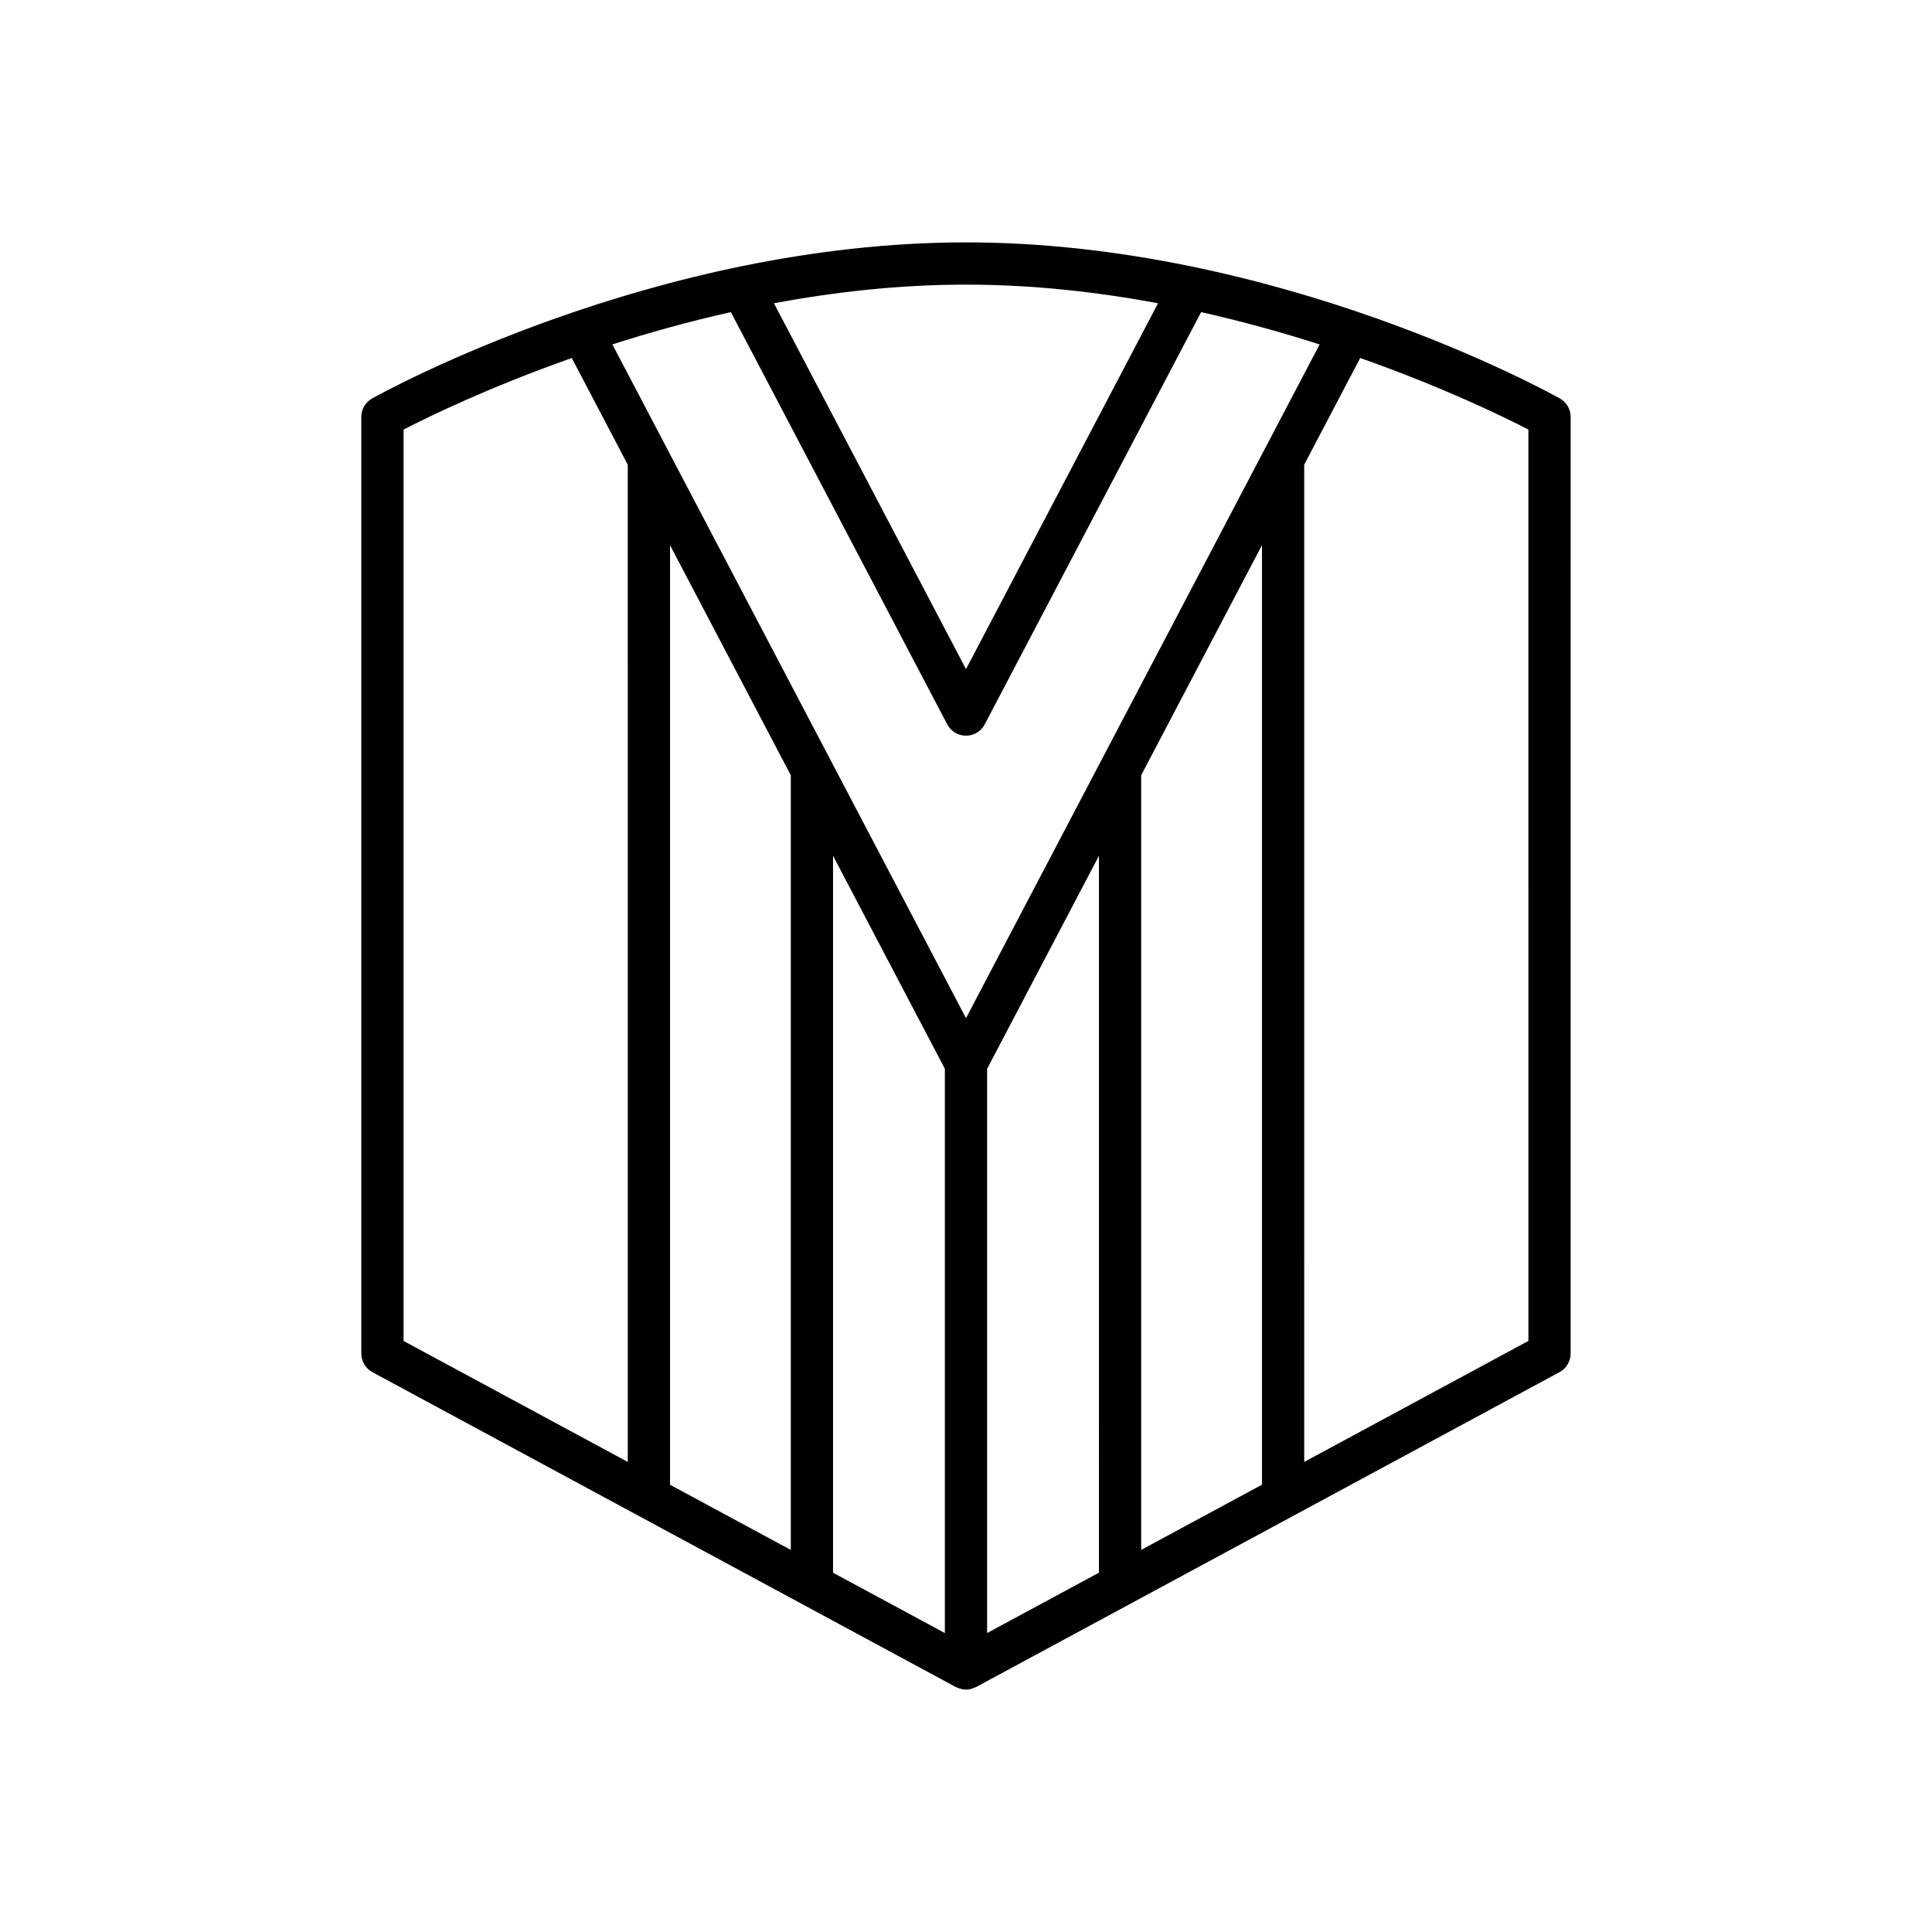
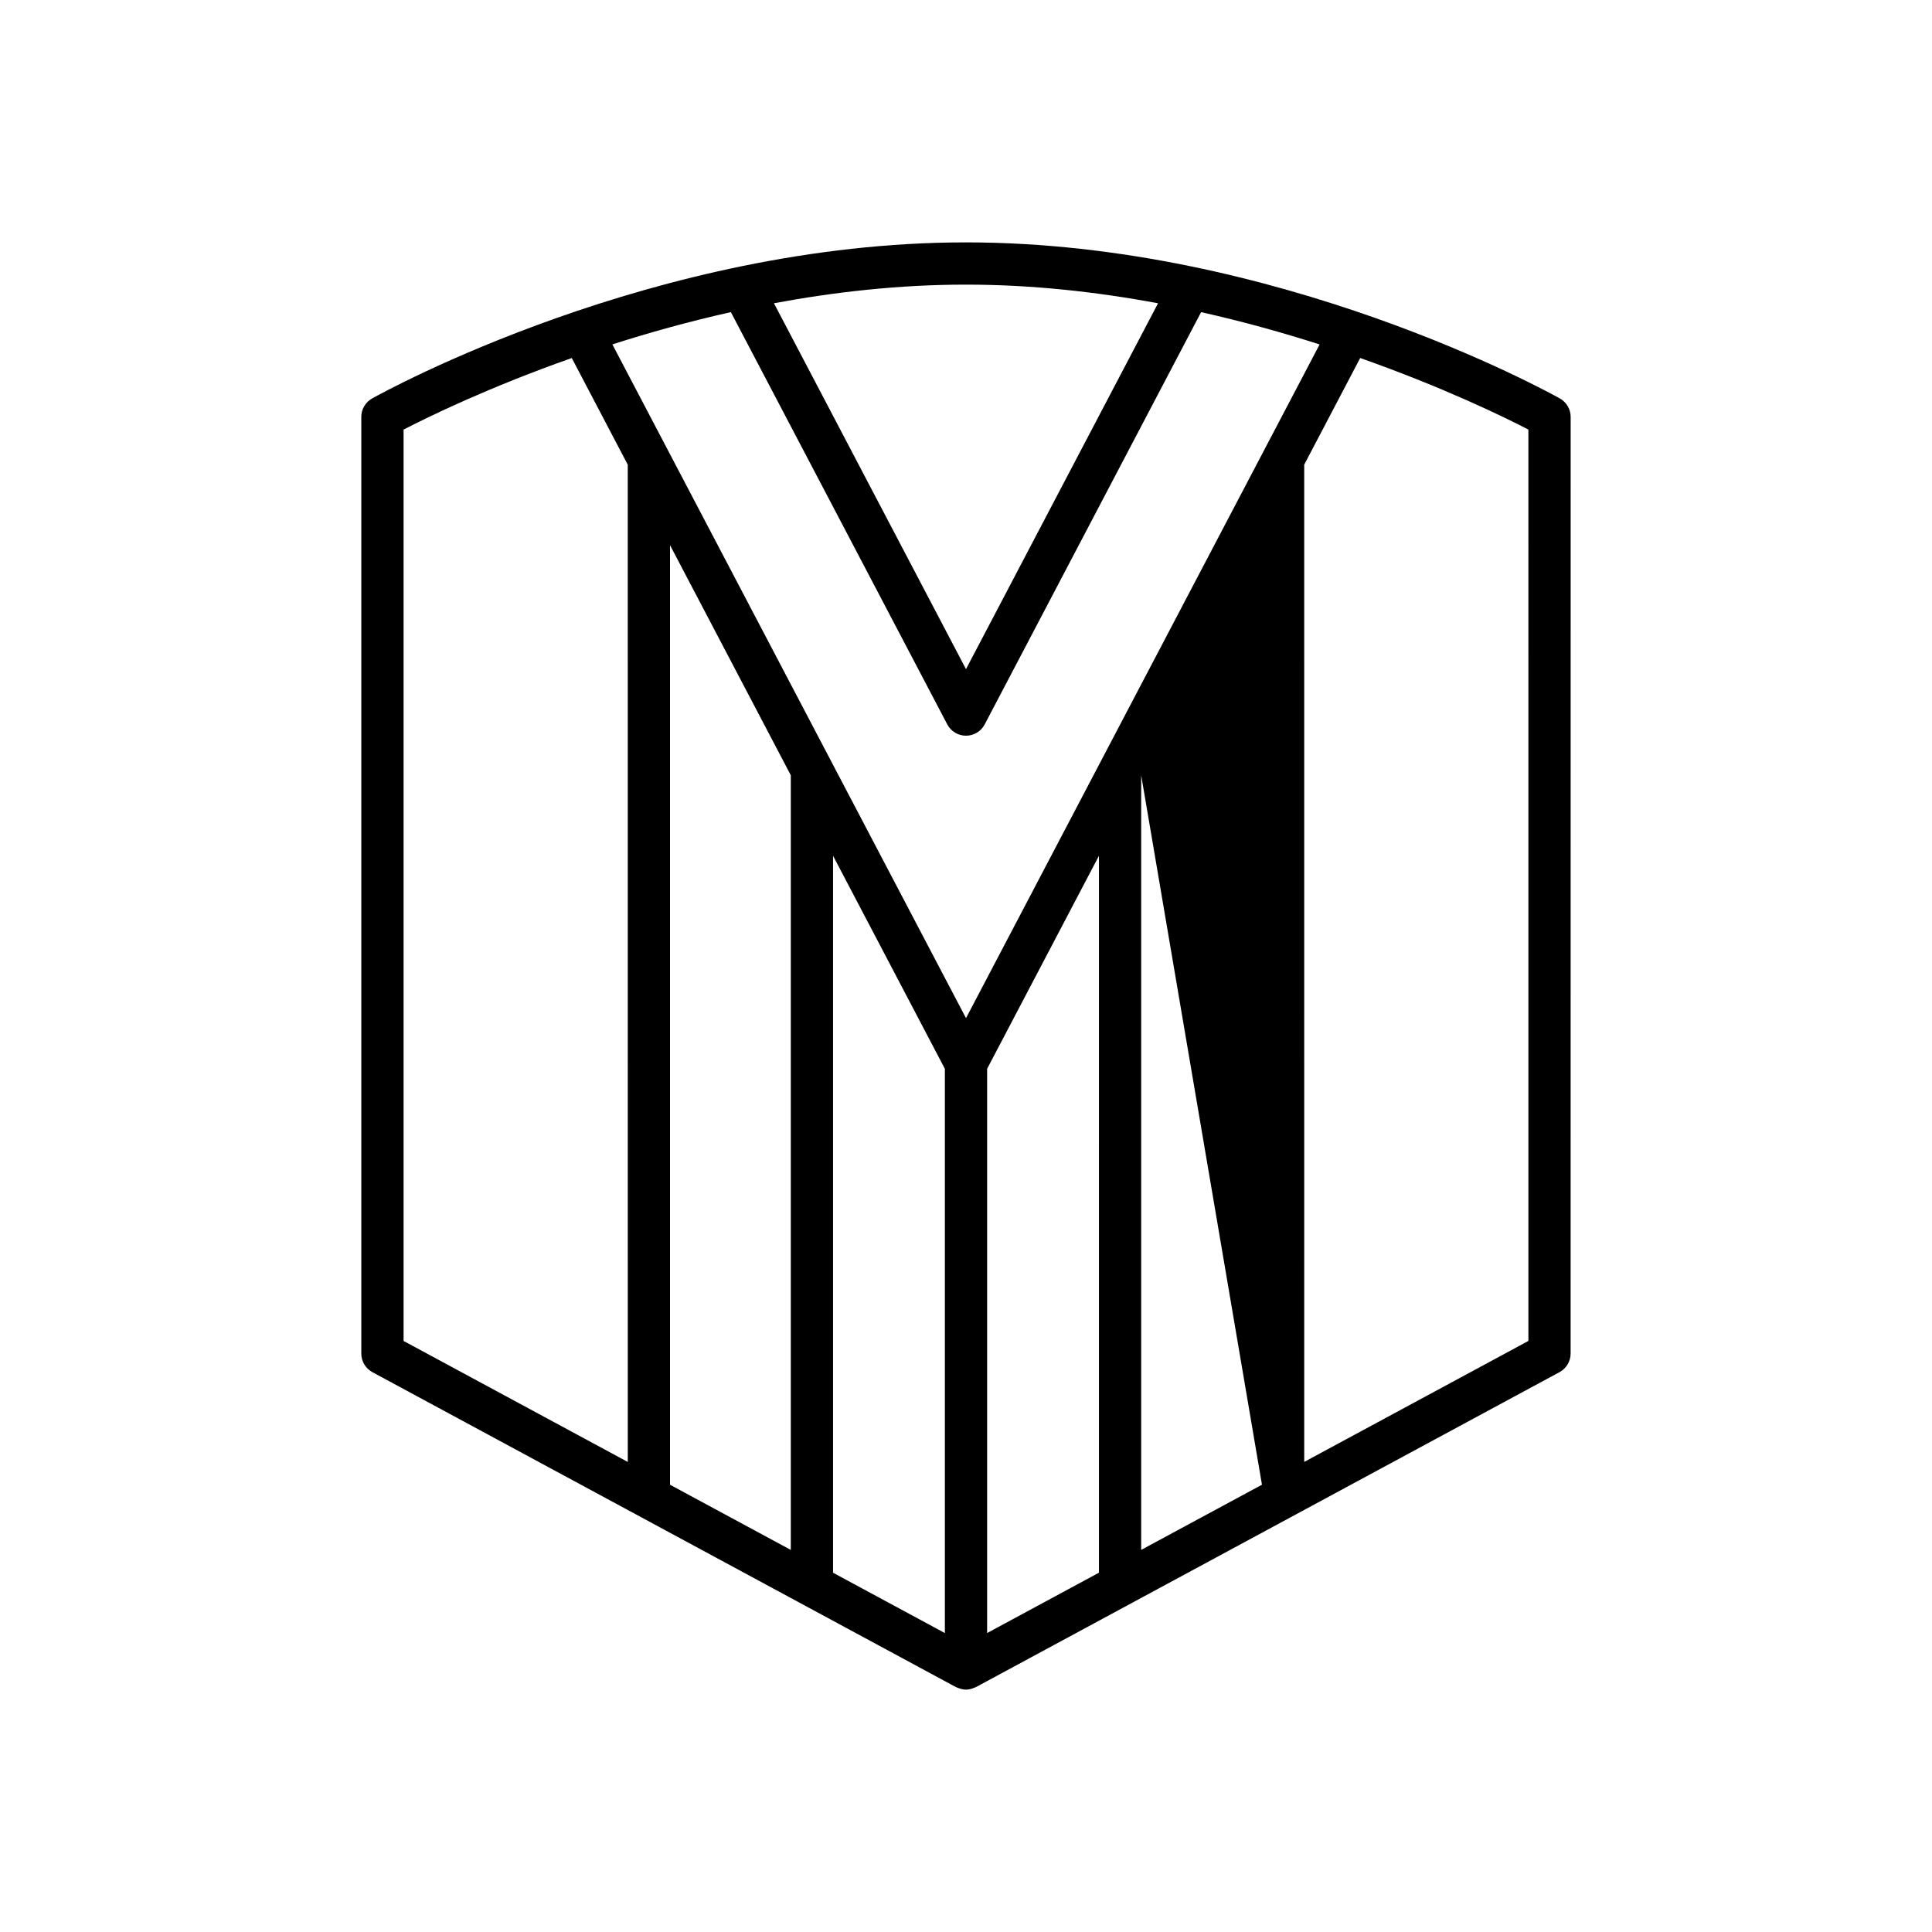
<svg xmlns="http://www.w3.org/2000/svg" fill="#000000" width="800px" height="800px" version="1.1" viewBox="144 144 512 512">
-   <path d="m560.24 254.48c0-2.027-1.094-3.891-2.863-4.887-3.019-1.684-74.836-41.359-157.38-41.359-82.543 0-154.36 39.676-157.38 41.359-1.773 0.996-2.867 2.859-2.867 4.887v248.23c0 2.055 1.125 3.945 2.941 4.926l154.64 83.461c0.098 0.055 0.211 0.074 0.312 0.121 0.137 0.062 0.273 0.109 0.418 0.16 0.625 0.23 1.273 0.391 1.93 0.391s1.305-0.156 1.93-0.391c0.145-0.055 0.281-0.098 0.418-0.164 0.102-0.047 0.211-0.066 0.312-0.121l154.64-83.461c1.816-0.98 2.941-2.871 2.941-4.926zm-160.24-35.051c17.578 0 34.766 1.934 50.891 4.945l-50.891 96.957-50.895-96.965c16.121-3.008 33.309-4.938 50.895-4.938zm-89.633 312-59.414-32.062v-241.52c6.262-3.238 22.41-11.156 44.574-18.965l14.836 28.27zm43.203 23.316-32.008-17.273v-249l32.008 60.98zm40.832 22.035-29.637-15.992v-190l29.637 56.461zm5.598-162.96-93.715-178.55c9.676-3.098 20.199-6.051 31.402-8.555l57.352 109.26c0.969 1.84 2.875 2.992 4.961 2.992 2.082 0 3.992-1.152 4.957-2.996l57.348-109.25c11.199 2.504 21.73 5.465 31.406 8.559zm35.23 146.96-29.633 15.992v-149.53l29.637-56.457zm43.203-23.316-32.008 17.273v-205.29l32.008-60.98zm70.609-38.105-59.41 32.062-0.004-264.28 14.836-28.266c22.156 7.809 38.312 15.723 44.574 18.961z" />
+   <path d="m560.24 254.48c0-2.027-1.094-3.891-2.863-4.887-3.019-1.684-74.836-41.359-157.38-41.359-82.543 0-154.36 39.676-157.38 41.359-1.773 0.996-2.867 2.859-2.867 4.887v248.23c0 2.055 1.125 3.945 2.941 4.926l154.64 83.461c0.098 0.055 0.211 0.074 0.312 0.121 0.137 0.062 0.273 0.109 0.418 0.16 0.625 0.23 1.273 0.391 1.93 0.391s1.305-0.156 1.93-0.391c0.145-0.055 0.281-0.098 0.418-0.164 0.102-0.047 0.211-0.066 0.312-0.121l154.64-83.461c1.816-0.98 2.941-2.871 2.941-4.926zm-160.24-35.051c17.578 0 34.766 1.934 50.891 4.945l-50.891 96.957-50.895-96.965c16.121-3.008 33.309-4.938 50.895-4.938zm-89.633 312-59.414-32.062v-241.52c6.262-3.238 22.41-11.156 44.574-18.965l14.836 28.27zm43.203 23.316-32.008-17.273v-249l32.008 60.98zm40.832 22.035-29.637-15.992v-190l29.637 56.461zm5.598-162.96-93.715-178.55c9.676-3.098 20.199-6.051 31.402-8.555l57.352 109.26c0.969 1.84 2.875 2.992 4.961 2.992 2.082 0 3.992-1.152 4.957-2.996l57.348-109.25c11.199 2.504 21.73 5.465 31.406 8.559zm35.23 146.96-29.633 15.992v-149.53l29.637-56.457zm43.203-23.316-32.008 17.273v-205.29zm70.609-38.105-59.41 32.062-0.004-264.28 14.836-28.266c22.156 7.809 38.312 15.723 44.574 18.961z" />
</svg>